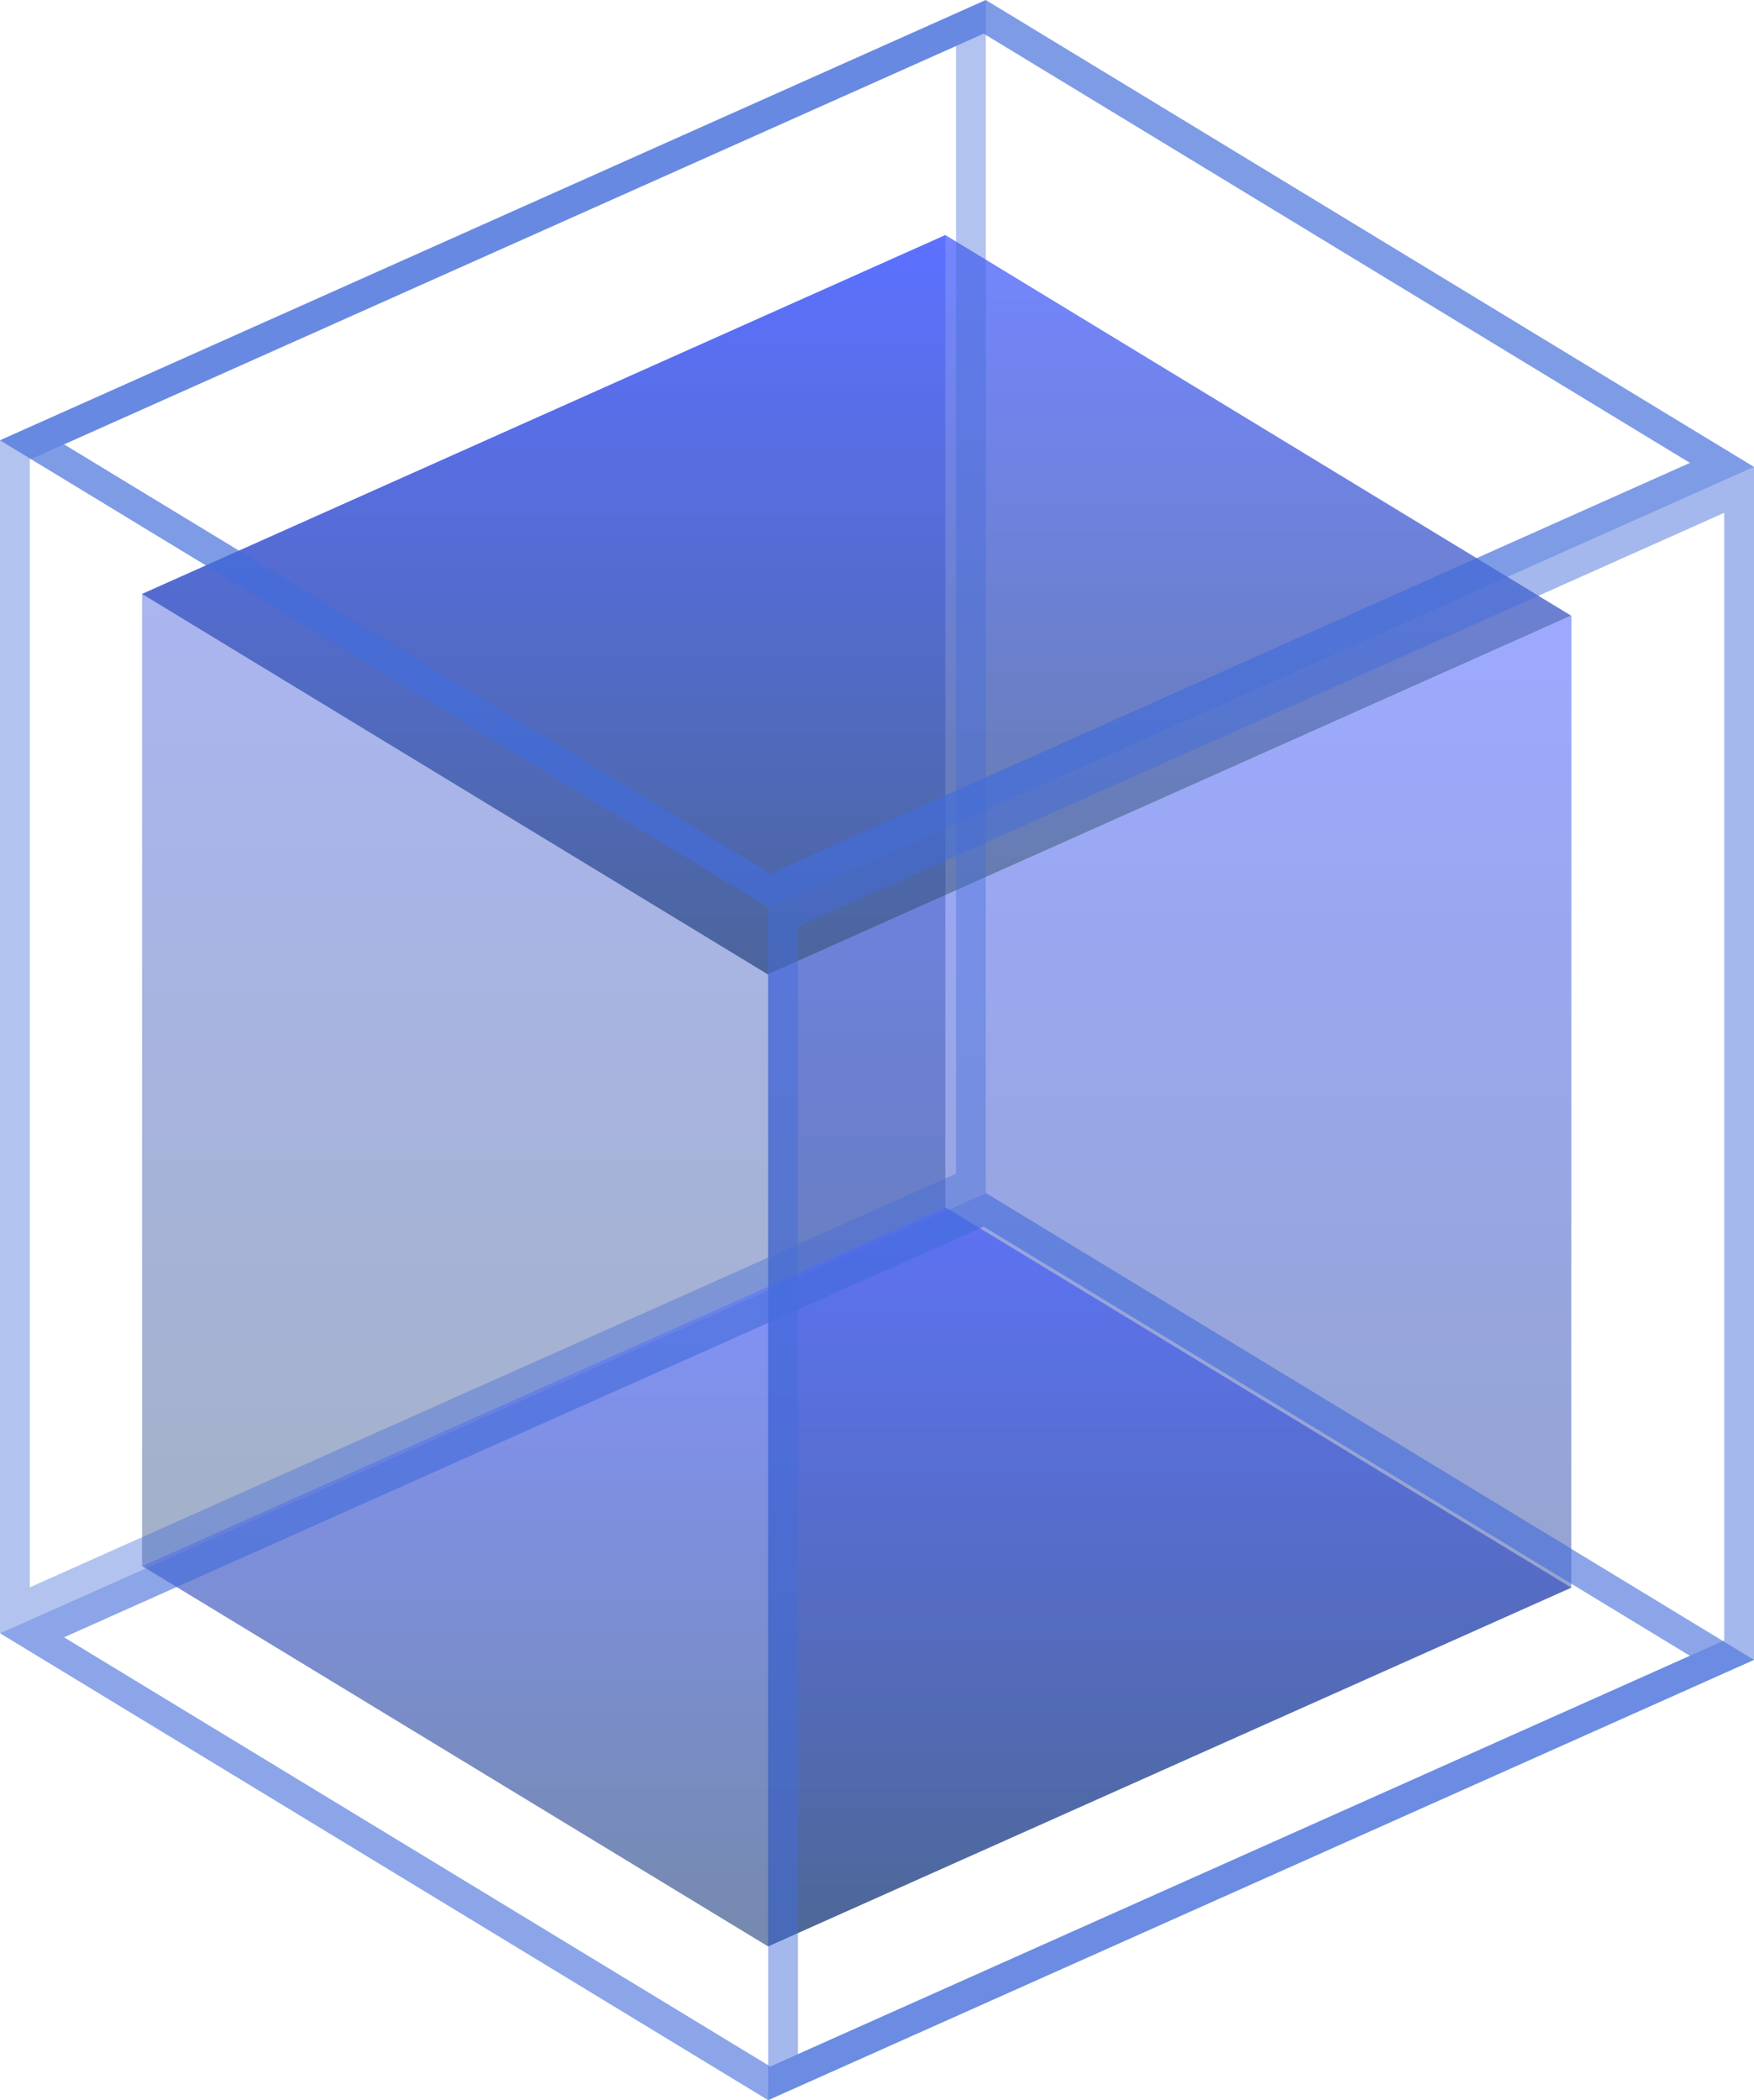
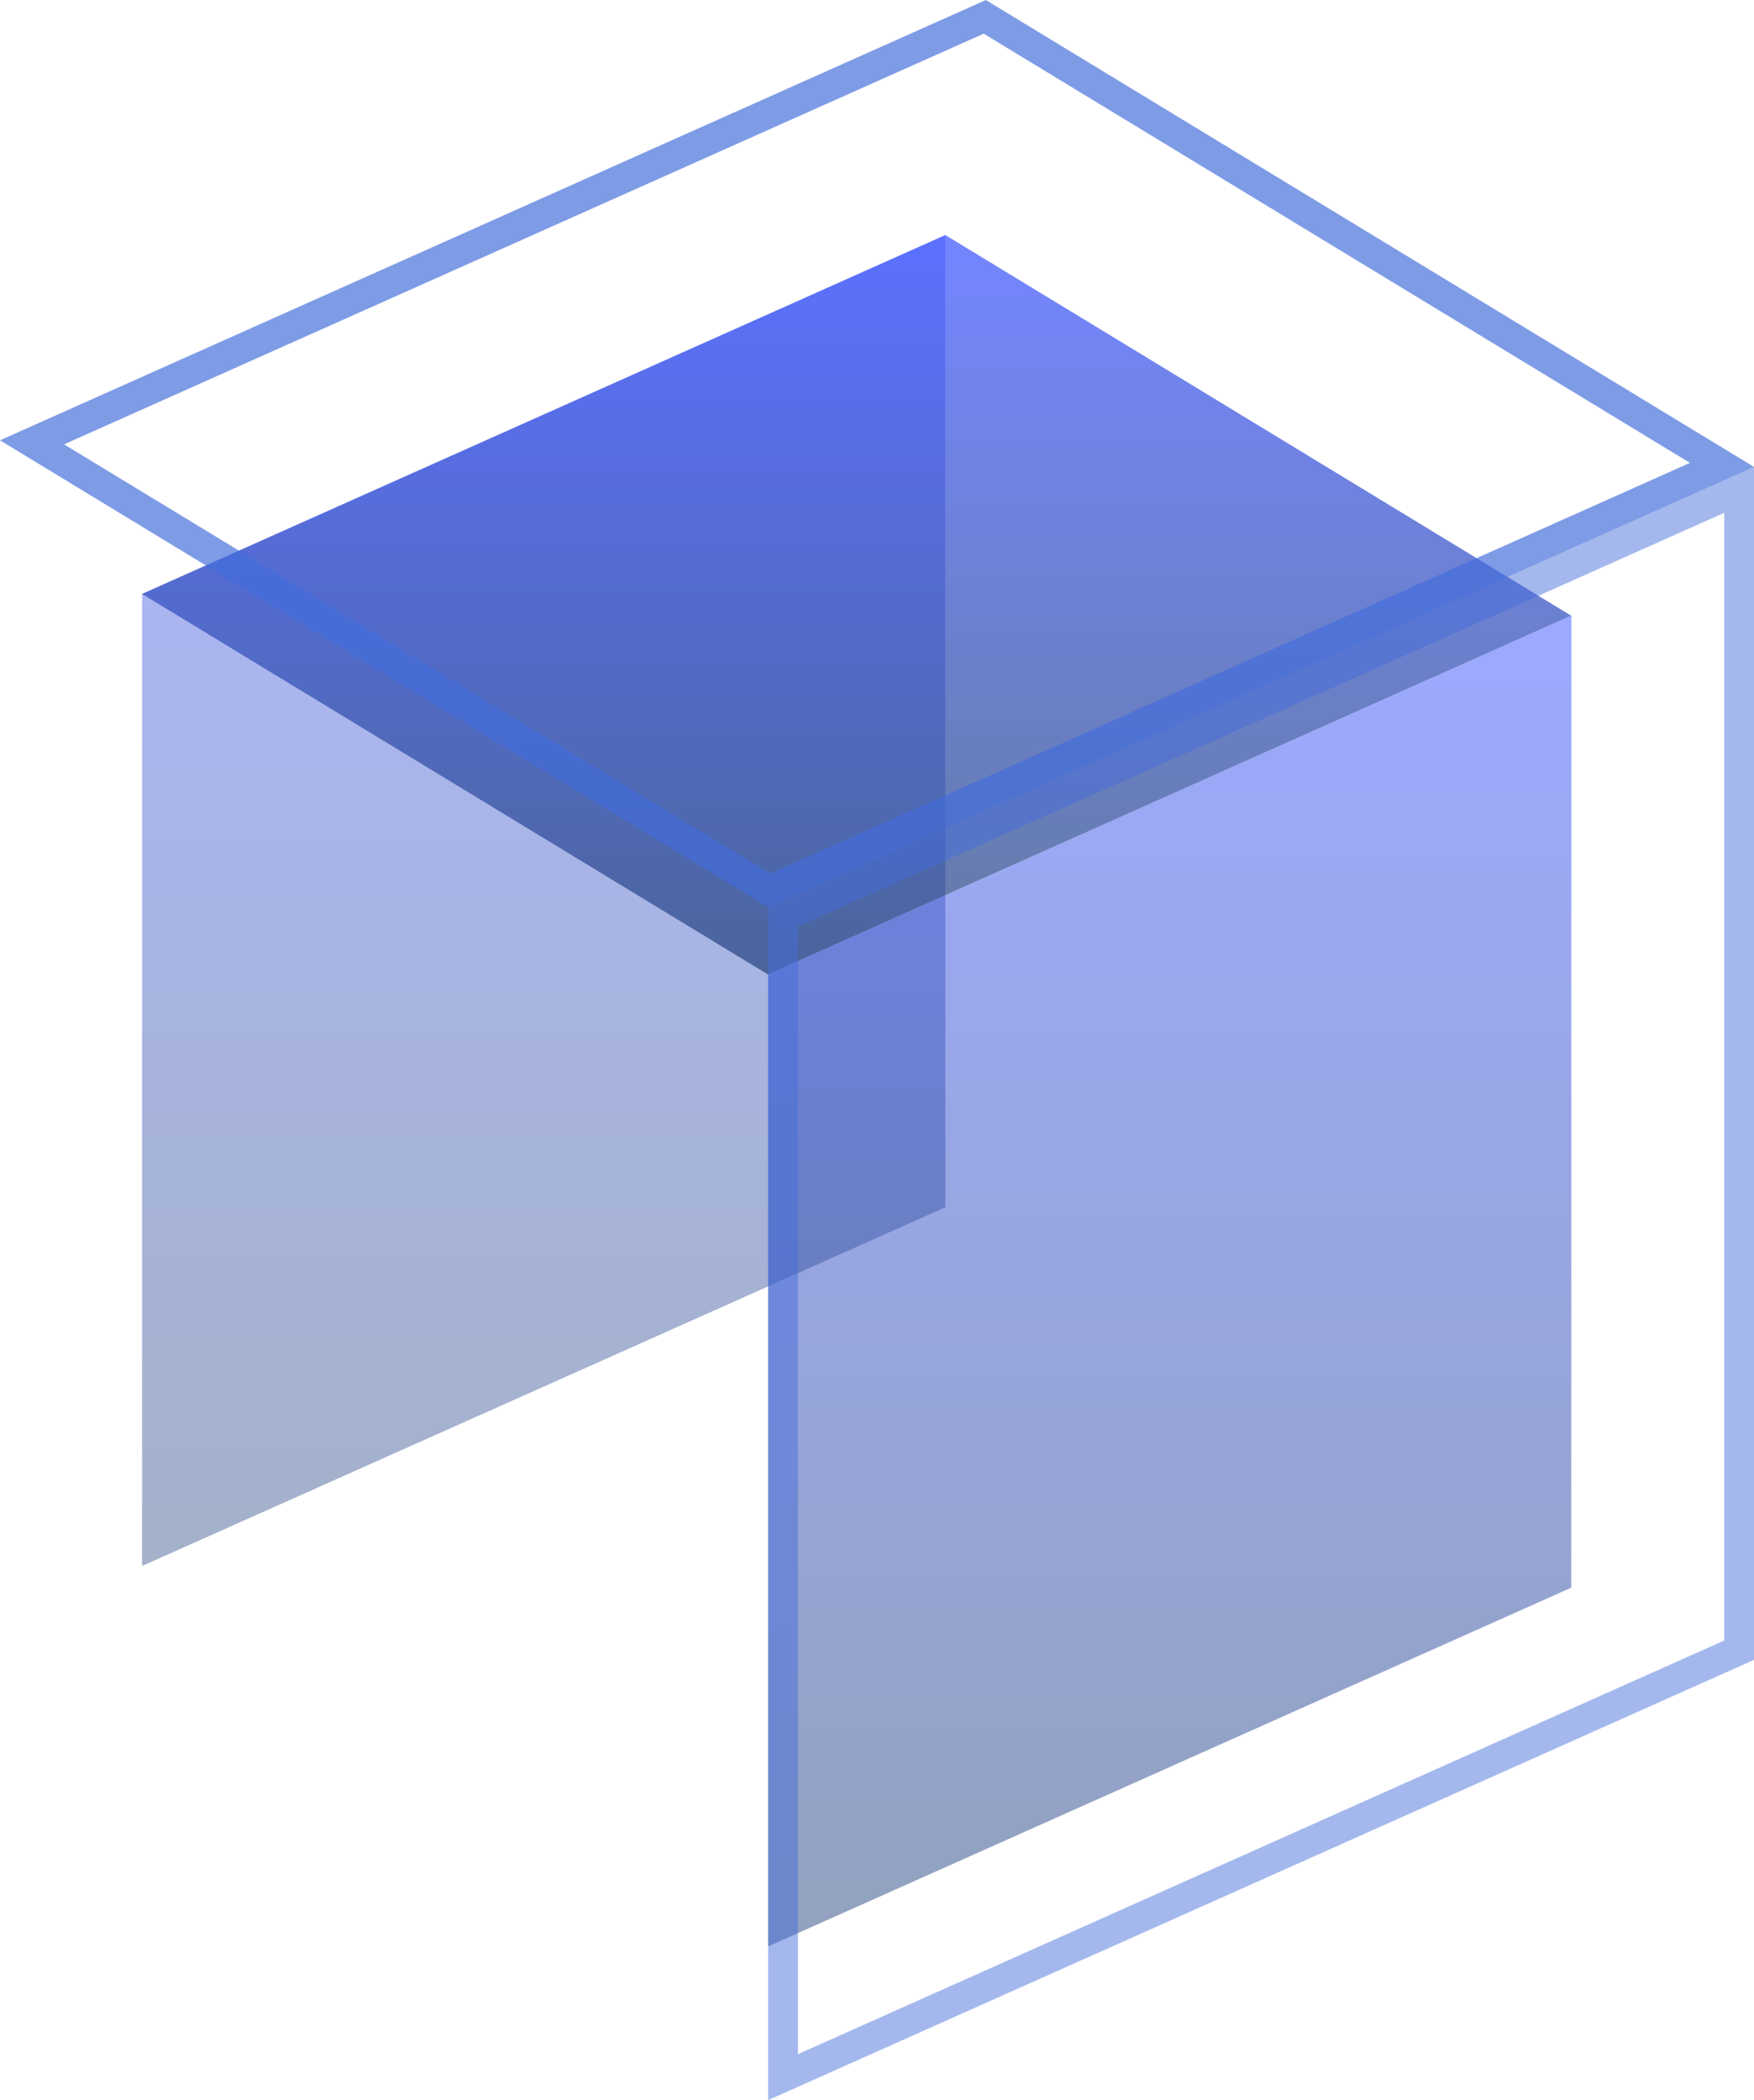
<svg xmlns="http://www.w3.org/2000/svg" width="45.566" height="54.537" viewBox="0 0 45.566 54.537">
  <defs>
    <linearGradient id="linear-gradient" x1="0.5" x2="0.5" y2="1" gradientUnits="objectBoundingBox">
      <stop offset="0" stop-color="#3b54ff" />
      <stop offset="1" stop-color="#25457f" />
    </linearGradient>
  </defs>
  <g id="left_cube_-_hero_section" data-name="left cube - hero section" transform="translate(-38.664 -228.196)">
    <g id="Group_84" data-name="Group 84" transform="translate(38.664 228.196)">
      <g id="Group_81" data-name="Group 81" transform="translate(3.691 6.107)">
        <path id="Path_45" data-name="Path 45" d="M111.465,294.579,90.6,303.895V278.652l20.868-9.316Z" transform="translate(-74.337 -259.457)" opacity="0.5" fill="url(#linear-gradient)" />
        <path id="Path_46" data-name="Path 46" d="M71.411,270.245l-20.868,9.316V254.318L71.411,245Z" transform="translate(-50.543 -245.002)" opacity="0.42" fill="url(#linear-gradient)" />
-         <path id="Path_47" data-name="Path 47" d="M50.543,316.5l16.26,9.878,20.868-9.316-16.26-9.878Z" transform="translate(-50.543 -281.941)" opacity="0.63" fill="url(#linear-gradient)" />
        <path id="Path_48" data-name="Path 48" d="M50.543,254.32,66.8,264.2l20.868-9.316L71.411,245Z" transform="translate(-50.543 -245.003)" opacity="0.71" fill="url(#linear-gradient)" />
      </g>
      <g id="Group_83" data-name="Group 83">
        <g id="Group_82" data-name="Group 82" opacity="0.96" style="mix-blend-mode: overlay;isolation: isolate">
          <g id="Path_49" data-name="Path 49" transform="translate(-70.654 -247.699)" fill="none" stroke-miterlimit="10" opacity="0.5">
            <path d="M116.22,290.8,90.609,302.236V271.256l25.611-11.433Z" stroke="none" />
            <path d="M 91.384 301.042 L 115.446 290.3 L 115.446 261.016 L 91.384 271.758 L 91.384 301.042 M 90.609 302.236 L 90.609 271.256 L 116.22 259.822 L 116.22 290.803 L 90.609 302.236 Z" stroke="none" fill="#426cda" />
          </g>
          <g id="Path_50" data-name="Path 50" transform="translate(-41.452 -229.958)" fill="none" stroke-miterlimit="10" opacity="0.42">
            <path d="M67.062,260.938,41.452,272.371v-30.98l25.611-11.433Z" stroke="none" />
-             <path d="M 42.226 271.178 L 66.288 260.436 L 66.288 231.151 L 42.226 241.893 L 42.226 271.178 M 41.452 272.371 L 41.452 241.391 L 67.062 229.958 L 67.062 260.938 L 41.452 272.371 Z" stroke="none" fill="#426cda" />
          </g>
          <g id="Path_51" data-name="Path 51" transform="translate(-41.452 -275.293)" fill="none" stroke-miterlimit="10" opacity="0.63">
            <path d="M41.452,317.706,61.407,329.83,87.018,318.4,67.062,306.273Z" stroke="none" />
-             <path d="M 67.007 307.146 L 43.116 317.811 L 61.463 328.957 L 85.354 318.292 L 67.007 307.146 M 67.062 306.273 L 87.018 318.397 L 61.407 329.83 L 41.452 317.706 L 67.062 306.273 Z" stroke="none" fill="#426cda" />
          </g>
          <g id="Path_52" data-name="Path 52" transform="translate(-41.452 -229.96)" fill="none" stroke-miterlimit="10" opacity="0.71">
            <path d="M41.452,241.394l19.956,12.124,25.611-11.433L67.062,229.961Z" stroke="none" />
            <path d="M 67.007 230.834 L 43.116 241.499 L 61.463 252.645 L 85.354 241.98 L 67.007 230.834 M 67.062 229.961 L 87.018 242.085 L 61.407 253.518 L 41.452 241.394 L 67.062 229.961 Z" stroke="none" fill="#426cda" />
          </g>
        </g>
      </g>
    </g>
  </g>
</svg>